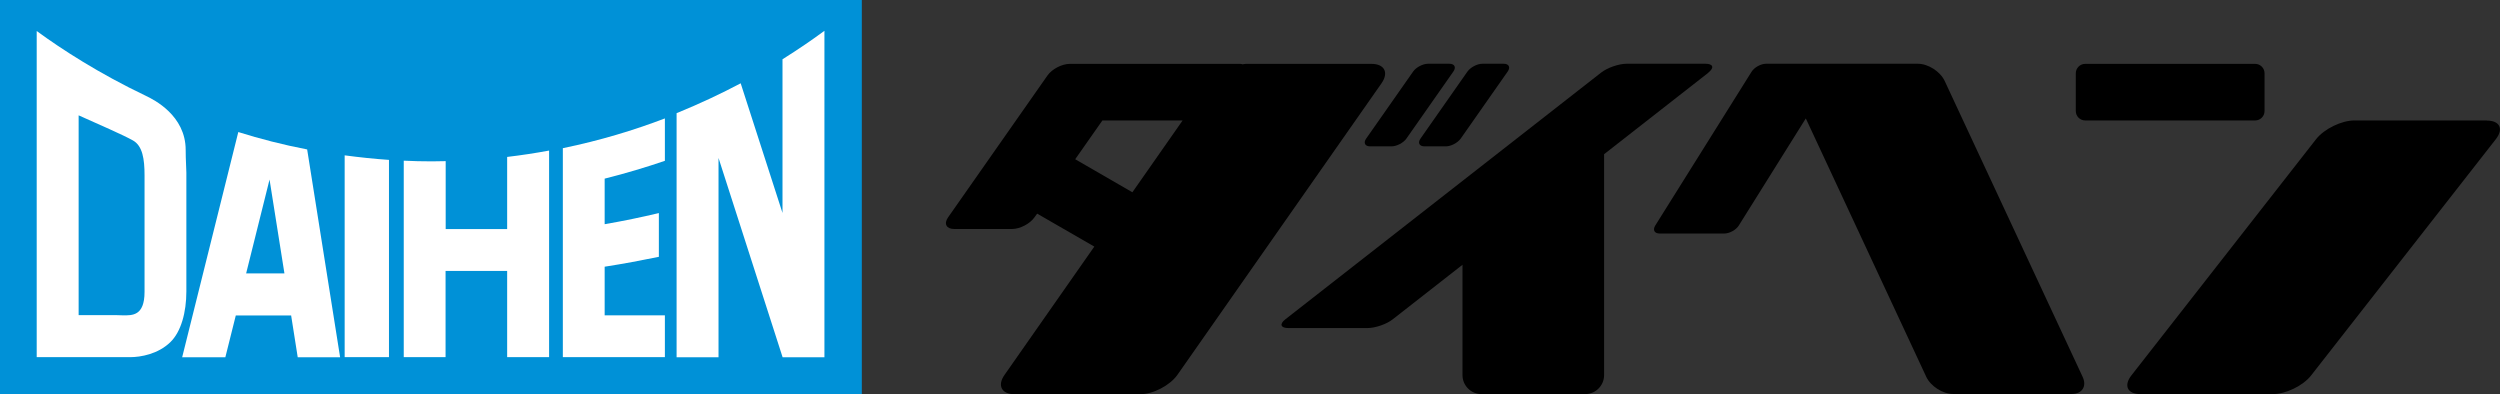
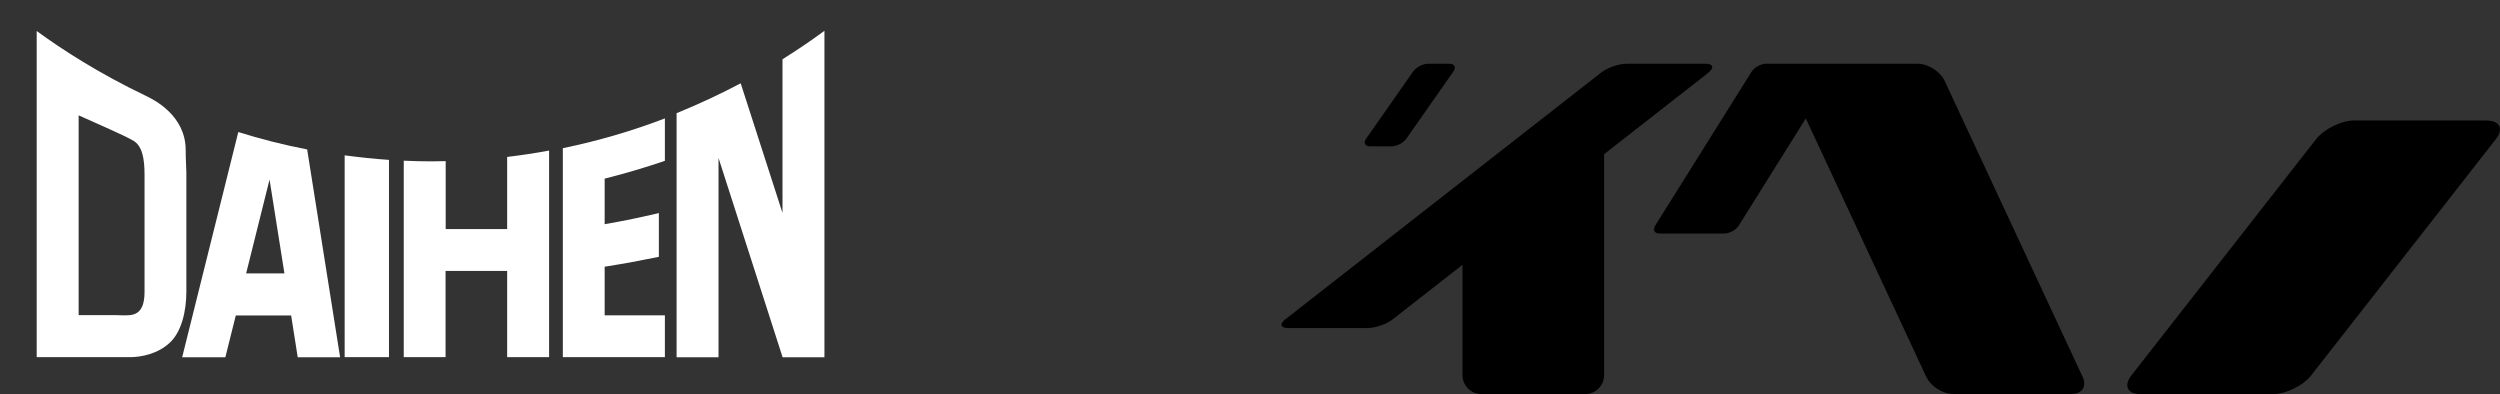
<svg xmlns="http://www.w3.org/2000/svg" id="logo" version="1.1" viewBox="0 0 220 34.68">
  <rect x="0" y="0" width="220" height="34.68" fill="#333333" stroke="none" />
  <defs>
    <style>
      .st0 {
        fill: #fff;
      }

      .st1 {
        fill: #0091d7;
      }
    </style>
  </defs>
-   <rect class="st1" width="75.84" height="34.68" />
  <g>
    <path class="st0" d="M30.33,31.43h3.9V14.07c-1.33-.09-2.63-.23-3.9-.4v17.76Z" />
    <path class="st0" d="M20.97,11.62l-4.94,19.82h3.8l.92-3.68h4.87l.58,3.68h3.73l-2.9-18.29c-2.13-.41-4.15-.93-6.06-1.53ZM21.66,24.06l2.06-8.26,1.31,8.26h-3.37Z" />
    <path class="st0" d="M44.64,20.16h-5.42v-5.98c-.4,0-.8.02-1.21.02-.84,0-1.66-.02-2.48-.06v17.29h3.68v-7.59h5.42v7.59h3.69V13.25c-1.19.22-2.42.41-3.69.56v6.36Z" />
    <path class="st0" d="M68.86,5.21v13.53l-3.68-11.41c-1.7.9-3.58,1.79-5.64,2.63v21.48h3.69V13.9l5.64,17.54h3.68V2.71c-1.01.75-2.25,1.6-3.68,2.5Z" />
    <path class="st0" d="M49.53,16.52v14.91h8.98v-3.68h-5.3v-4.28c1.67-.26,3.26-.56,4.77-.87v-3.85c-1.51.36-3.1.69-4.77.98v-4.01c1.87-.47,3.64-1,5.3-1.57v-3.73c-2.72,1.04-5.73,1.95-8.98,2.62v3.49Z" />
    <path class="st0" d="M3.24,31.43h8.2c.95,0,2.46-.27,3.54-1.31.96-.92,1.42-2.65,1.42-4.47v-10.46c0-.39-.06-1.1-.06-1.99,0-3.04-2.8-4.43-3.49-4.76-4.15-1.98-7.4-4.09-9.62-5.71v28.7ZM6.92,10.15c1.76.79,3.91,1.72,4.78,2.21.85.48,1.02,1.65,1.02,3.06v10.27c0,2.14-1.11,2.06-1.89,2.06-.23,0-.46-.02-.67-.02h-3.24V10.15Z" />
  </g>
  <g>
-     <path d="M183.5,5.62h14.95c.46,0,.83.37.83.83v3.32c0,.46-.37.83-.83.83h-14.95c-.46,0-.83-.37-.83-.83v-3.32c0-.46.37-.83.83-.83Z" />
    <path d="M218.84,10.6h-11.65c-1.14,0-2.65.74-3.36,1.63l-16.27,20.81c-.7.9-.34,1.64.8,1.64h11.65c1.14,0,2.65-.73,3.36-1.63l16.27-20.81c.7-.9.34-1.63-.8-1.63Z" />
    <path d="M171.13,7.12c-.39-.83-1.45-1.51-2.36-1.51h-13.36c-.46,0-1.03.32-1.27.7l-8.48,13.54c-.24.39-.07.7.39.7h5.69c.46,0,1.03-.32,1.27-.7l5.9-9.43,10.6,22.74c.39.83,1.45,1.51,2.36,1.51h10.44c.92,0,1.35-.68.96-1.51l-12.15-26.06Z" />
-     <path d="M125.36,12.88h1.87c.46,0,1.04-.31,1.31-.68l4.14-5.91c.26-.37.1-.68-.35-.68h-1.88c-.46,0-1.04.31-1.31.68l-4.14,5.91c-.26.37-.1.68.36.68Z" />
    <path d="M120.57,12.88h1.88c.46,0,1.05-.31,1.31-.68l4.14-5.91c.26-.37.1-.68-.35-.68h-1.88c-.46,0-1.05.31-1.31.68l-4.14,5.91c-.26.37-.1.68.35.68Z" />
-     <path d="M120.69,5.62h-11.06c-.09,0-.19.03-.28.04-.07-.02-.14-.04-.21-.04h-15c-.69,0-1.57.46-1.96,1.02l-8.75,12.49c-.39.56-.15,1.02.53,1.02h5.11c.69,0,1.57-.46,1.96-1.02l.24-.33,5.03,2.9-7.9,11.29c-.66.93-.26,1.7.88,1.7h11.06c1.14,0,2.61-.77,3.27-1.7l17.97-25.67c.65-.94.25-1.7-.89-1.7ZM94.62,14.01l2.39-3.41h7.06l-4.42,6.32-5.02-2.9Z" />
    <path d="M150.34,6.38c.54-.42.42-.77-.26-.77h-6.94c-.69,0-1.69.35-2.23.77l-27.8,21.72c-.54.42-.42.77.27.77h6.95c.69,0,1.69-.34,2.23-.77l6.14-4.8v9.72c0,.91.75,1.66,1.66,1.66h9.14c.91,0,1.66-.75,1.66-1.66V13.57l9.2-7.19Z" />
  </g>
</svg>